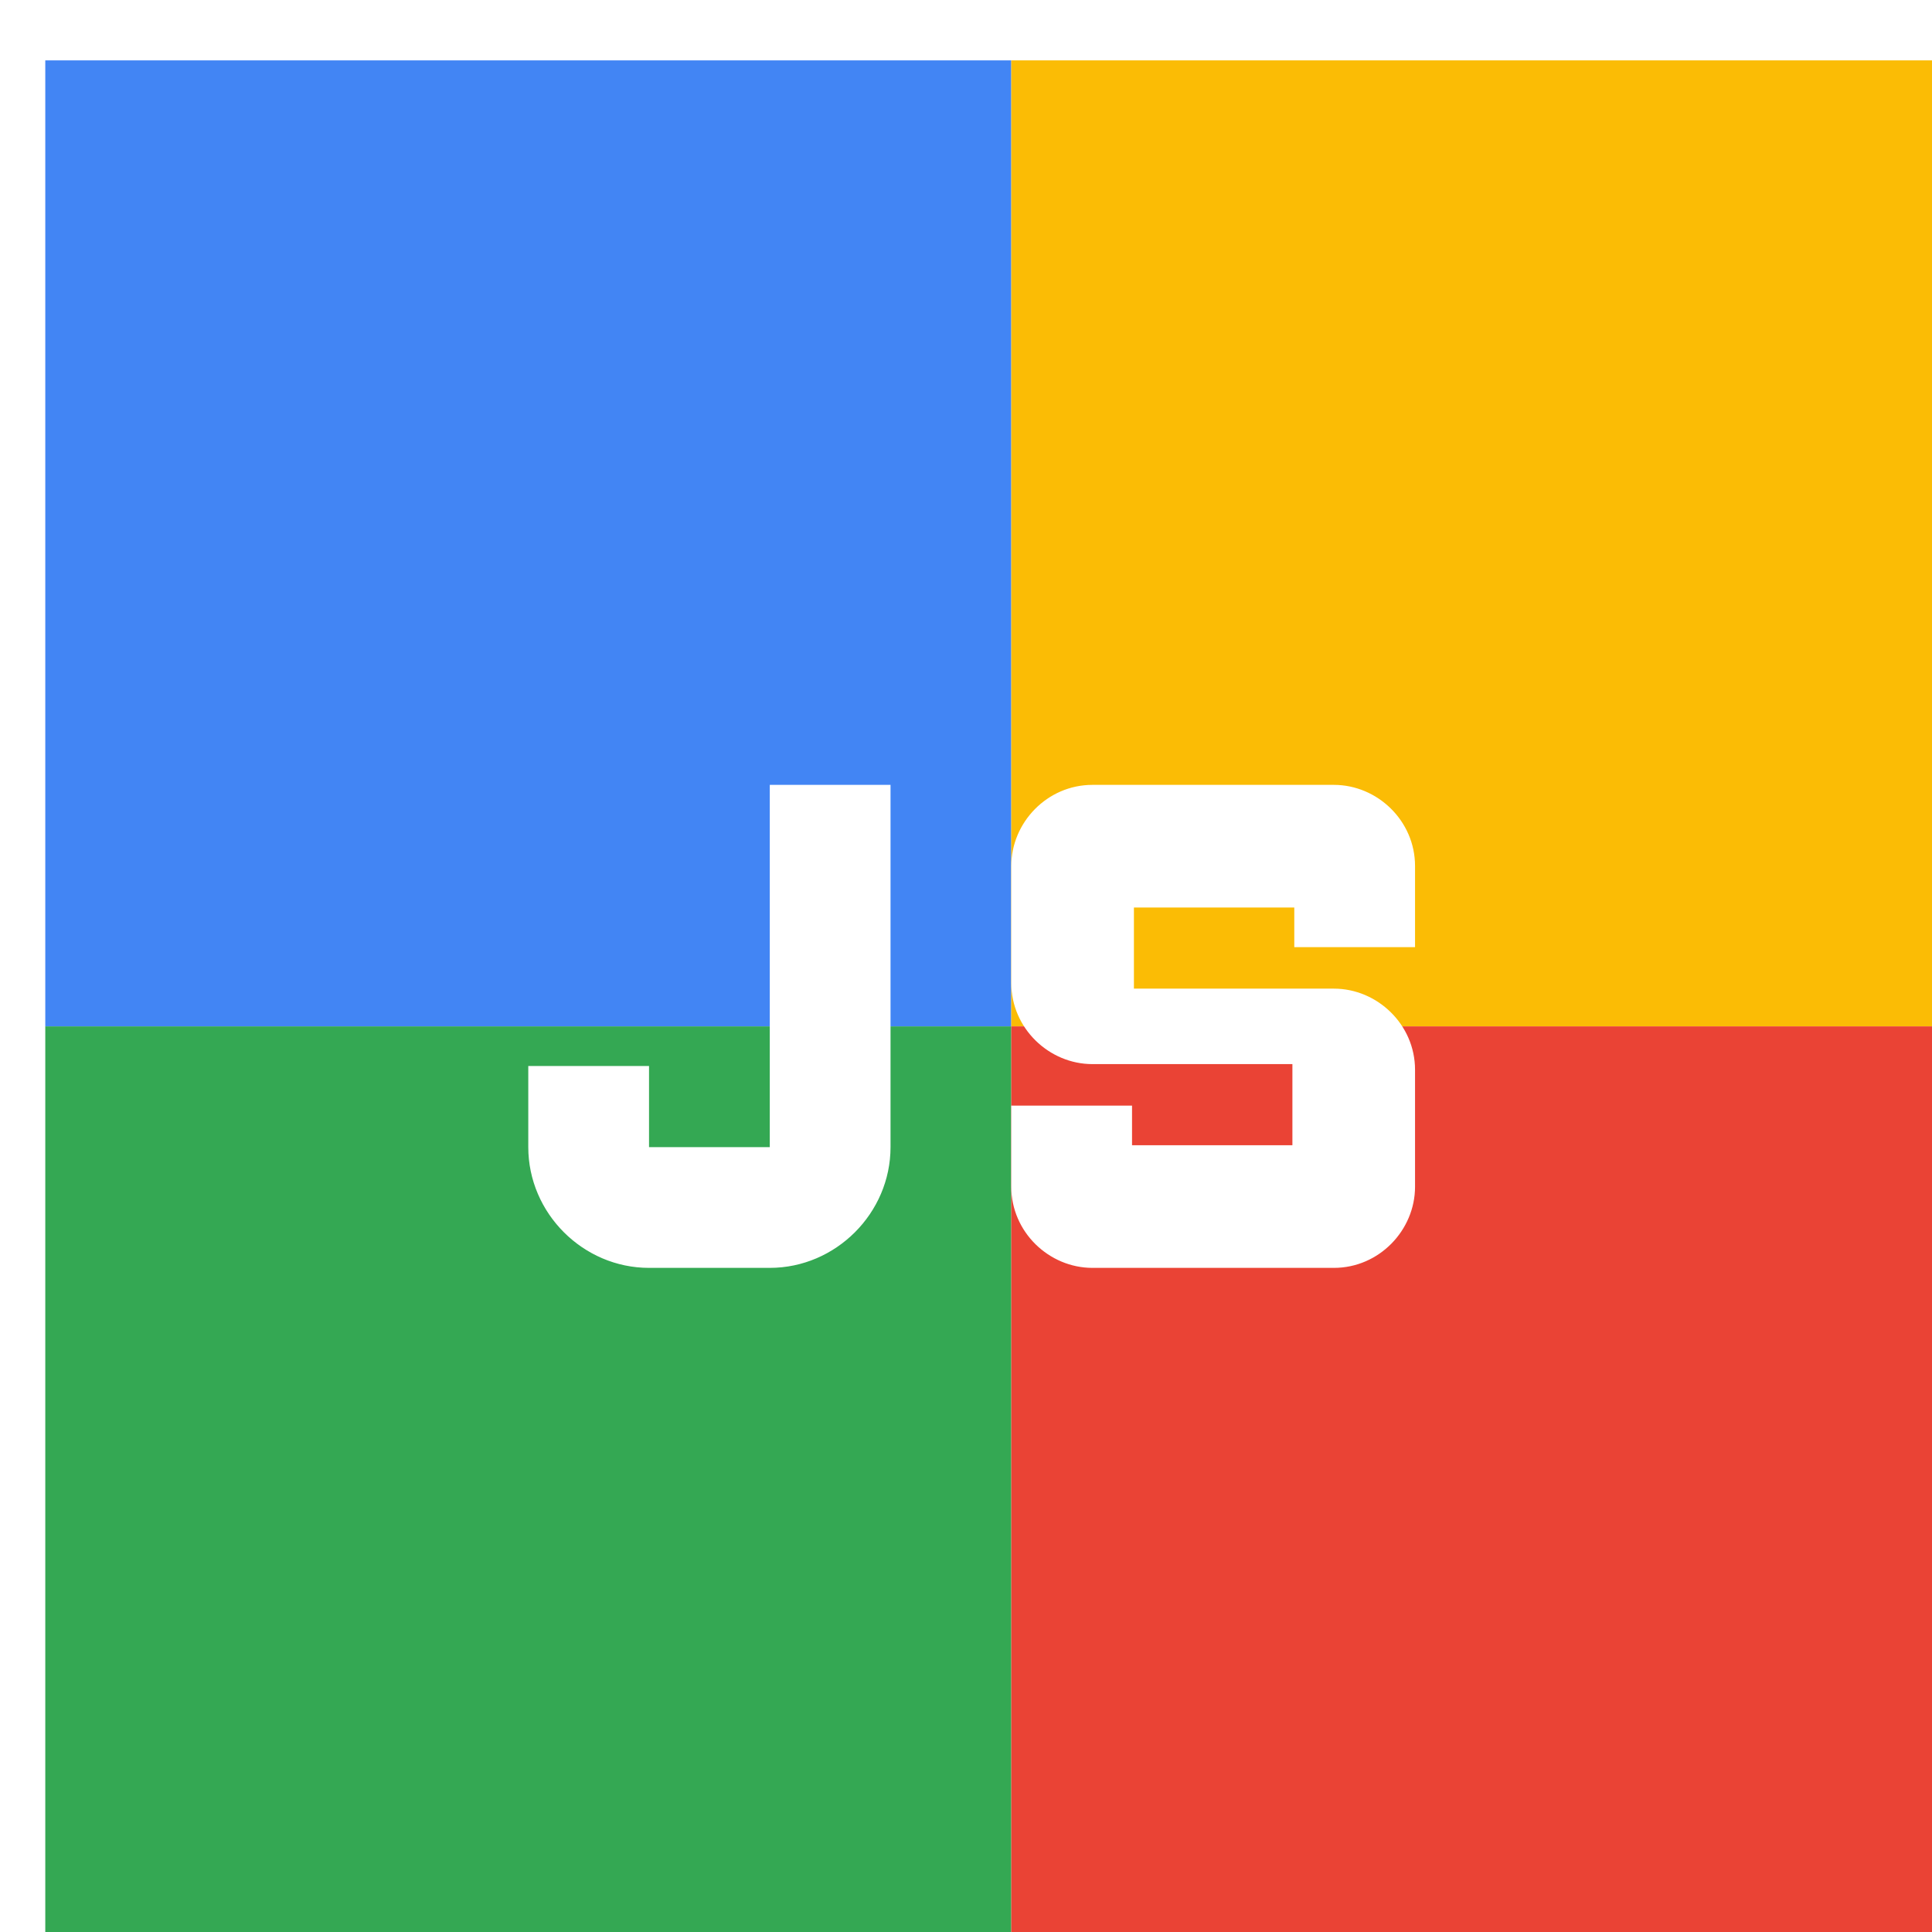
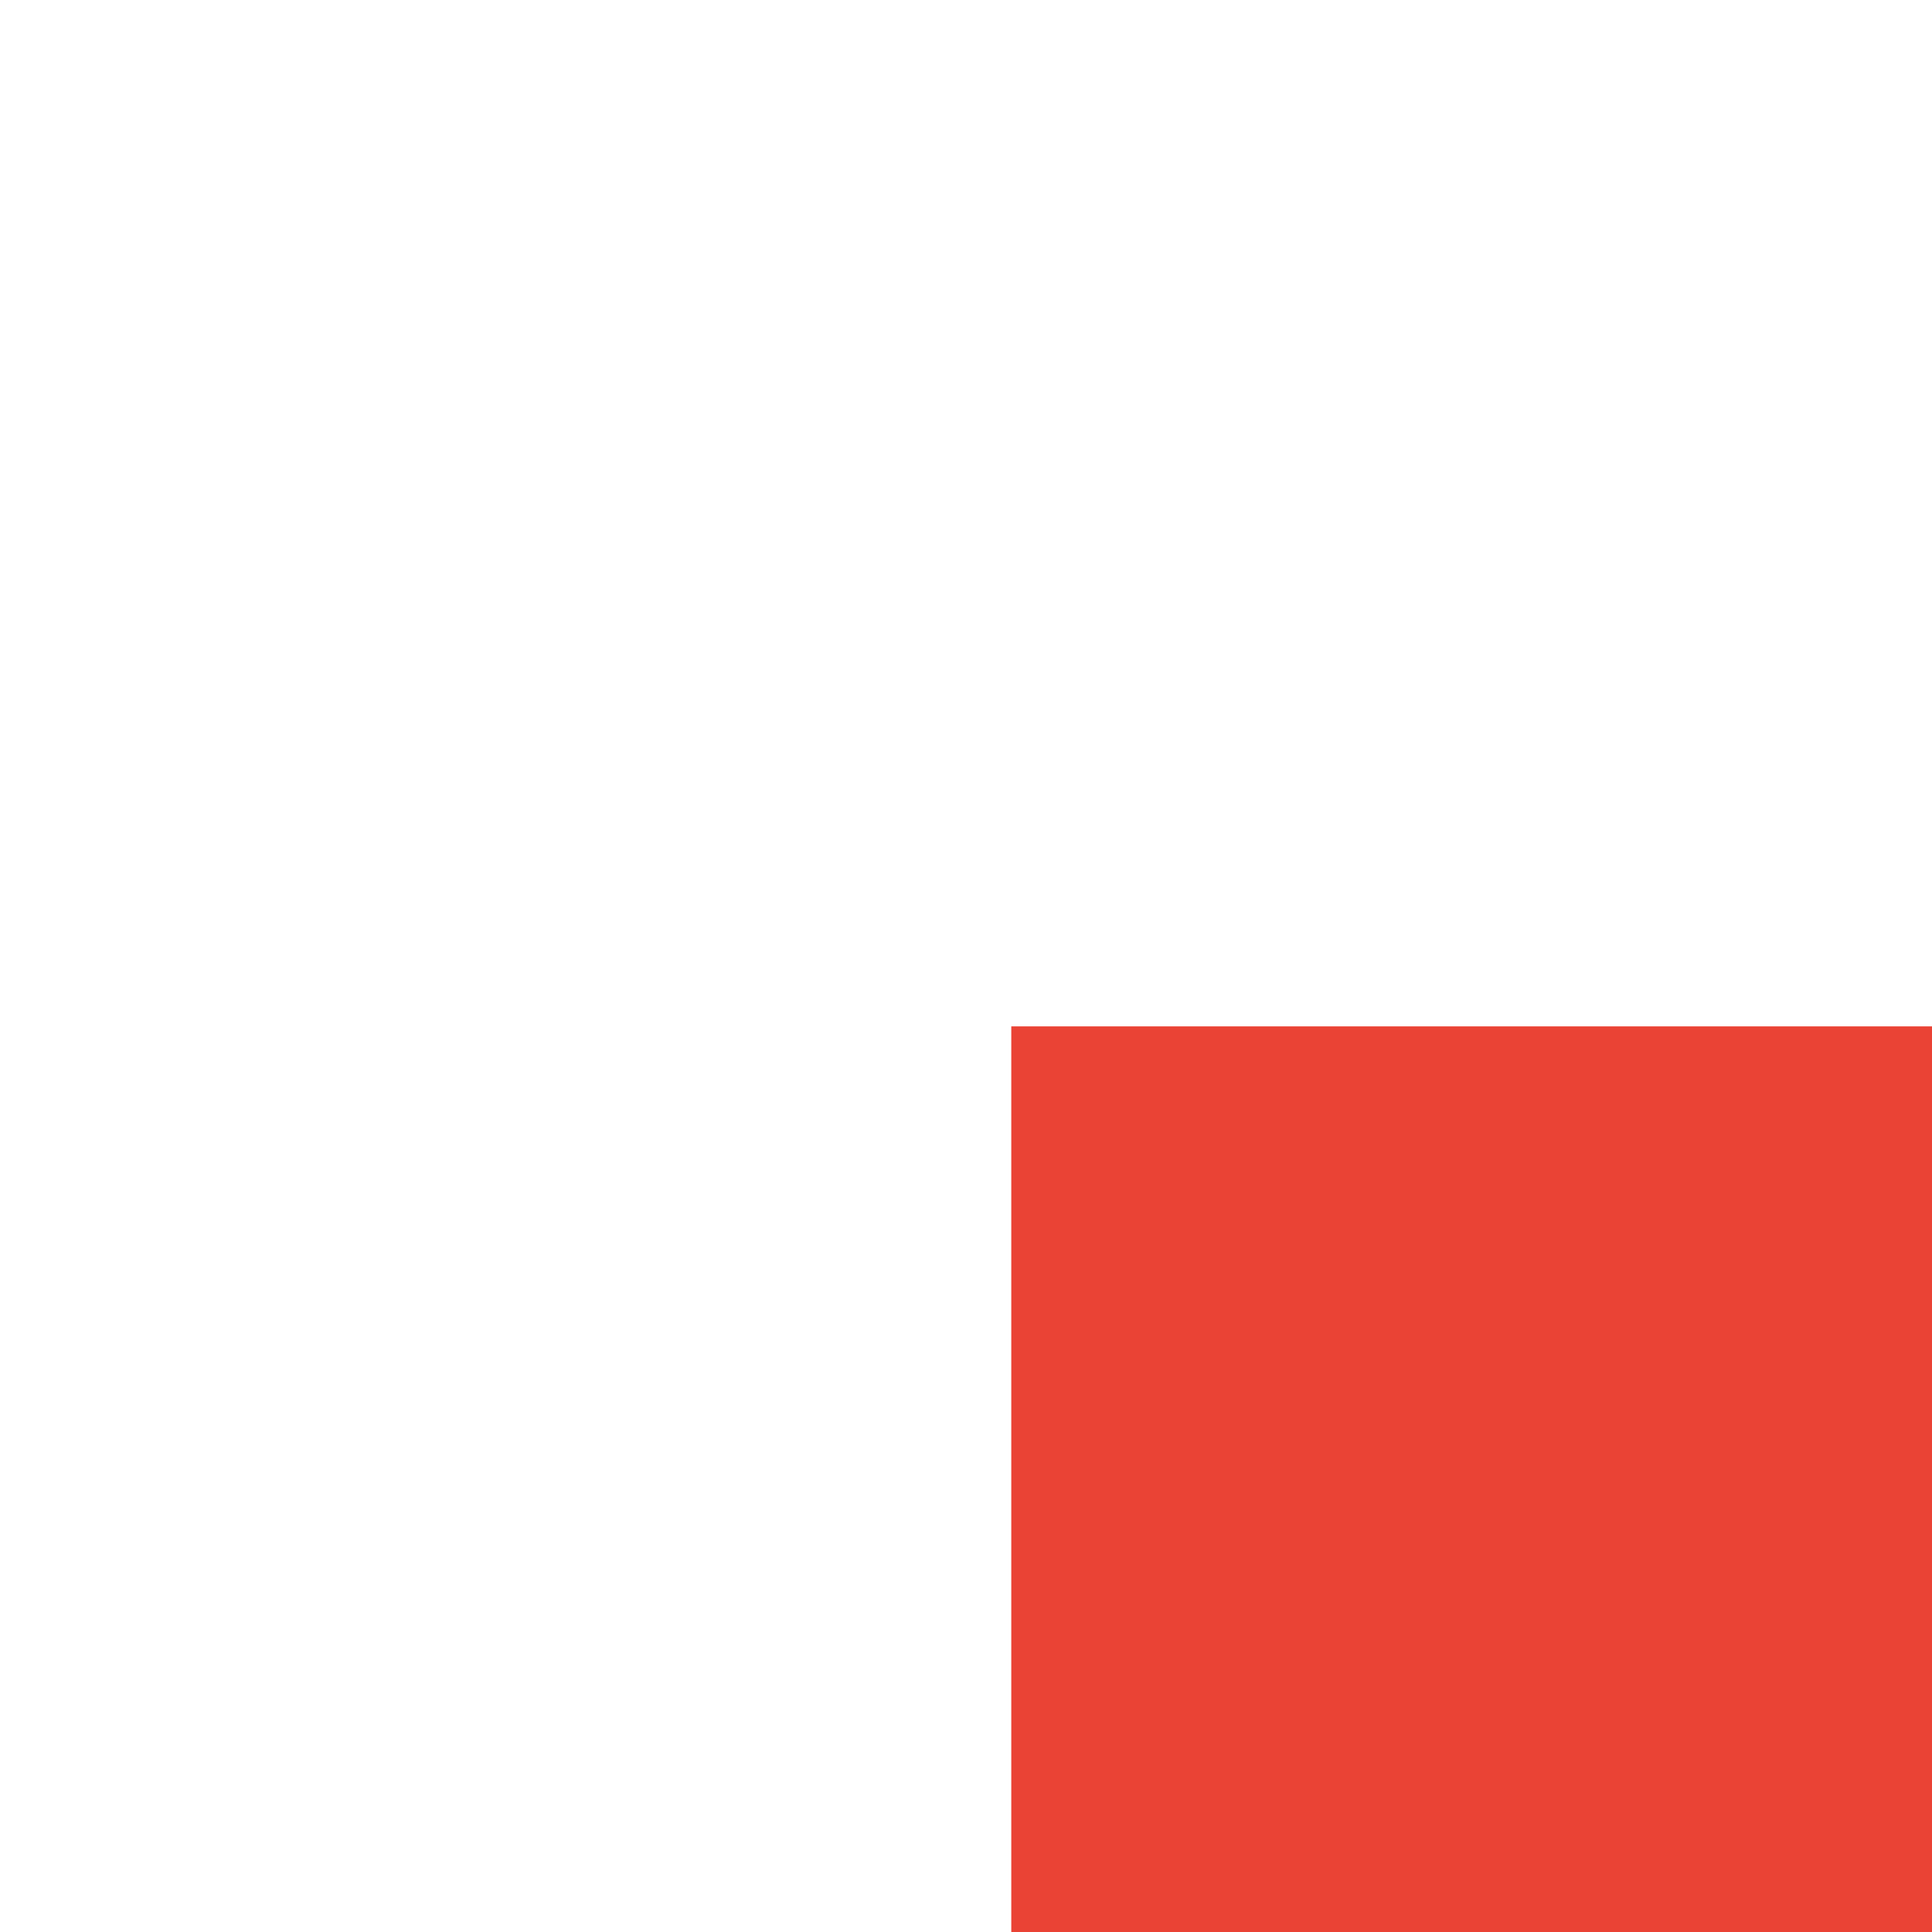
<svg xmlns="http://www.w3.org/2000/svg" viewBox="0 0 1024 1024">
  <defs>
    <filter id="f1" x="0" y="0" width="200%" height="200%">
      <feOffset result="offOut" in="SourceAlpha" dx="24" dy="32" />
      <feGaussianBlur result="blurOut" in="offOut" stdDeviation="16" />
      <feBlend in="SourceGraphic" in2="blurOut" mode="normal" />
    </filter>
    <g id="base">
-       <rect x="0" y="0" width="512" height="512" fill="#4285F4" />
-       <rect x="0" y="512" width="512" height="512" fill="#34A853" />
-       <rect x="512" y="0" width="512" height="512" fill="#FBBC05" />
      <rect x="512" y="512" width="512" height="512" fill="#EA4335" />
    </g>
    <g id="asset129" desc="Material Icons (Apache 2.0)/UI Actions/javascript">
-       <path d="m512 597 v-43 h64 v21 h85 v-43 H555 c-23 0 -43 -19 -43 -43 V427 c0 -23 19 -43 43 -43 h128 c23 0 43 19 43 43 v43 h-64 v-21 h-85 v43 H683 c23 0 43 19 43 43 V597 c0 23 -19 43 -43 43 h-128 c-23 0 -43 -19 -43 -43 zM384 384 v192 H320 v-43 H256 v43 C256 611 285 640 320 640 H384 c35 0 64 -29 64 -64 V384 C448 384 419 384 384 384 Z" />
-     </g>
+       </g>
  </defs>
  <g filter="url(#f1)">
    <use href="#base" />
    <use href="#asset129" fill="white" />
  </g>
</svg>